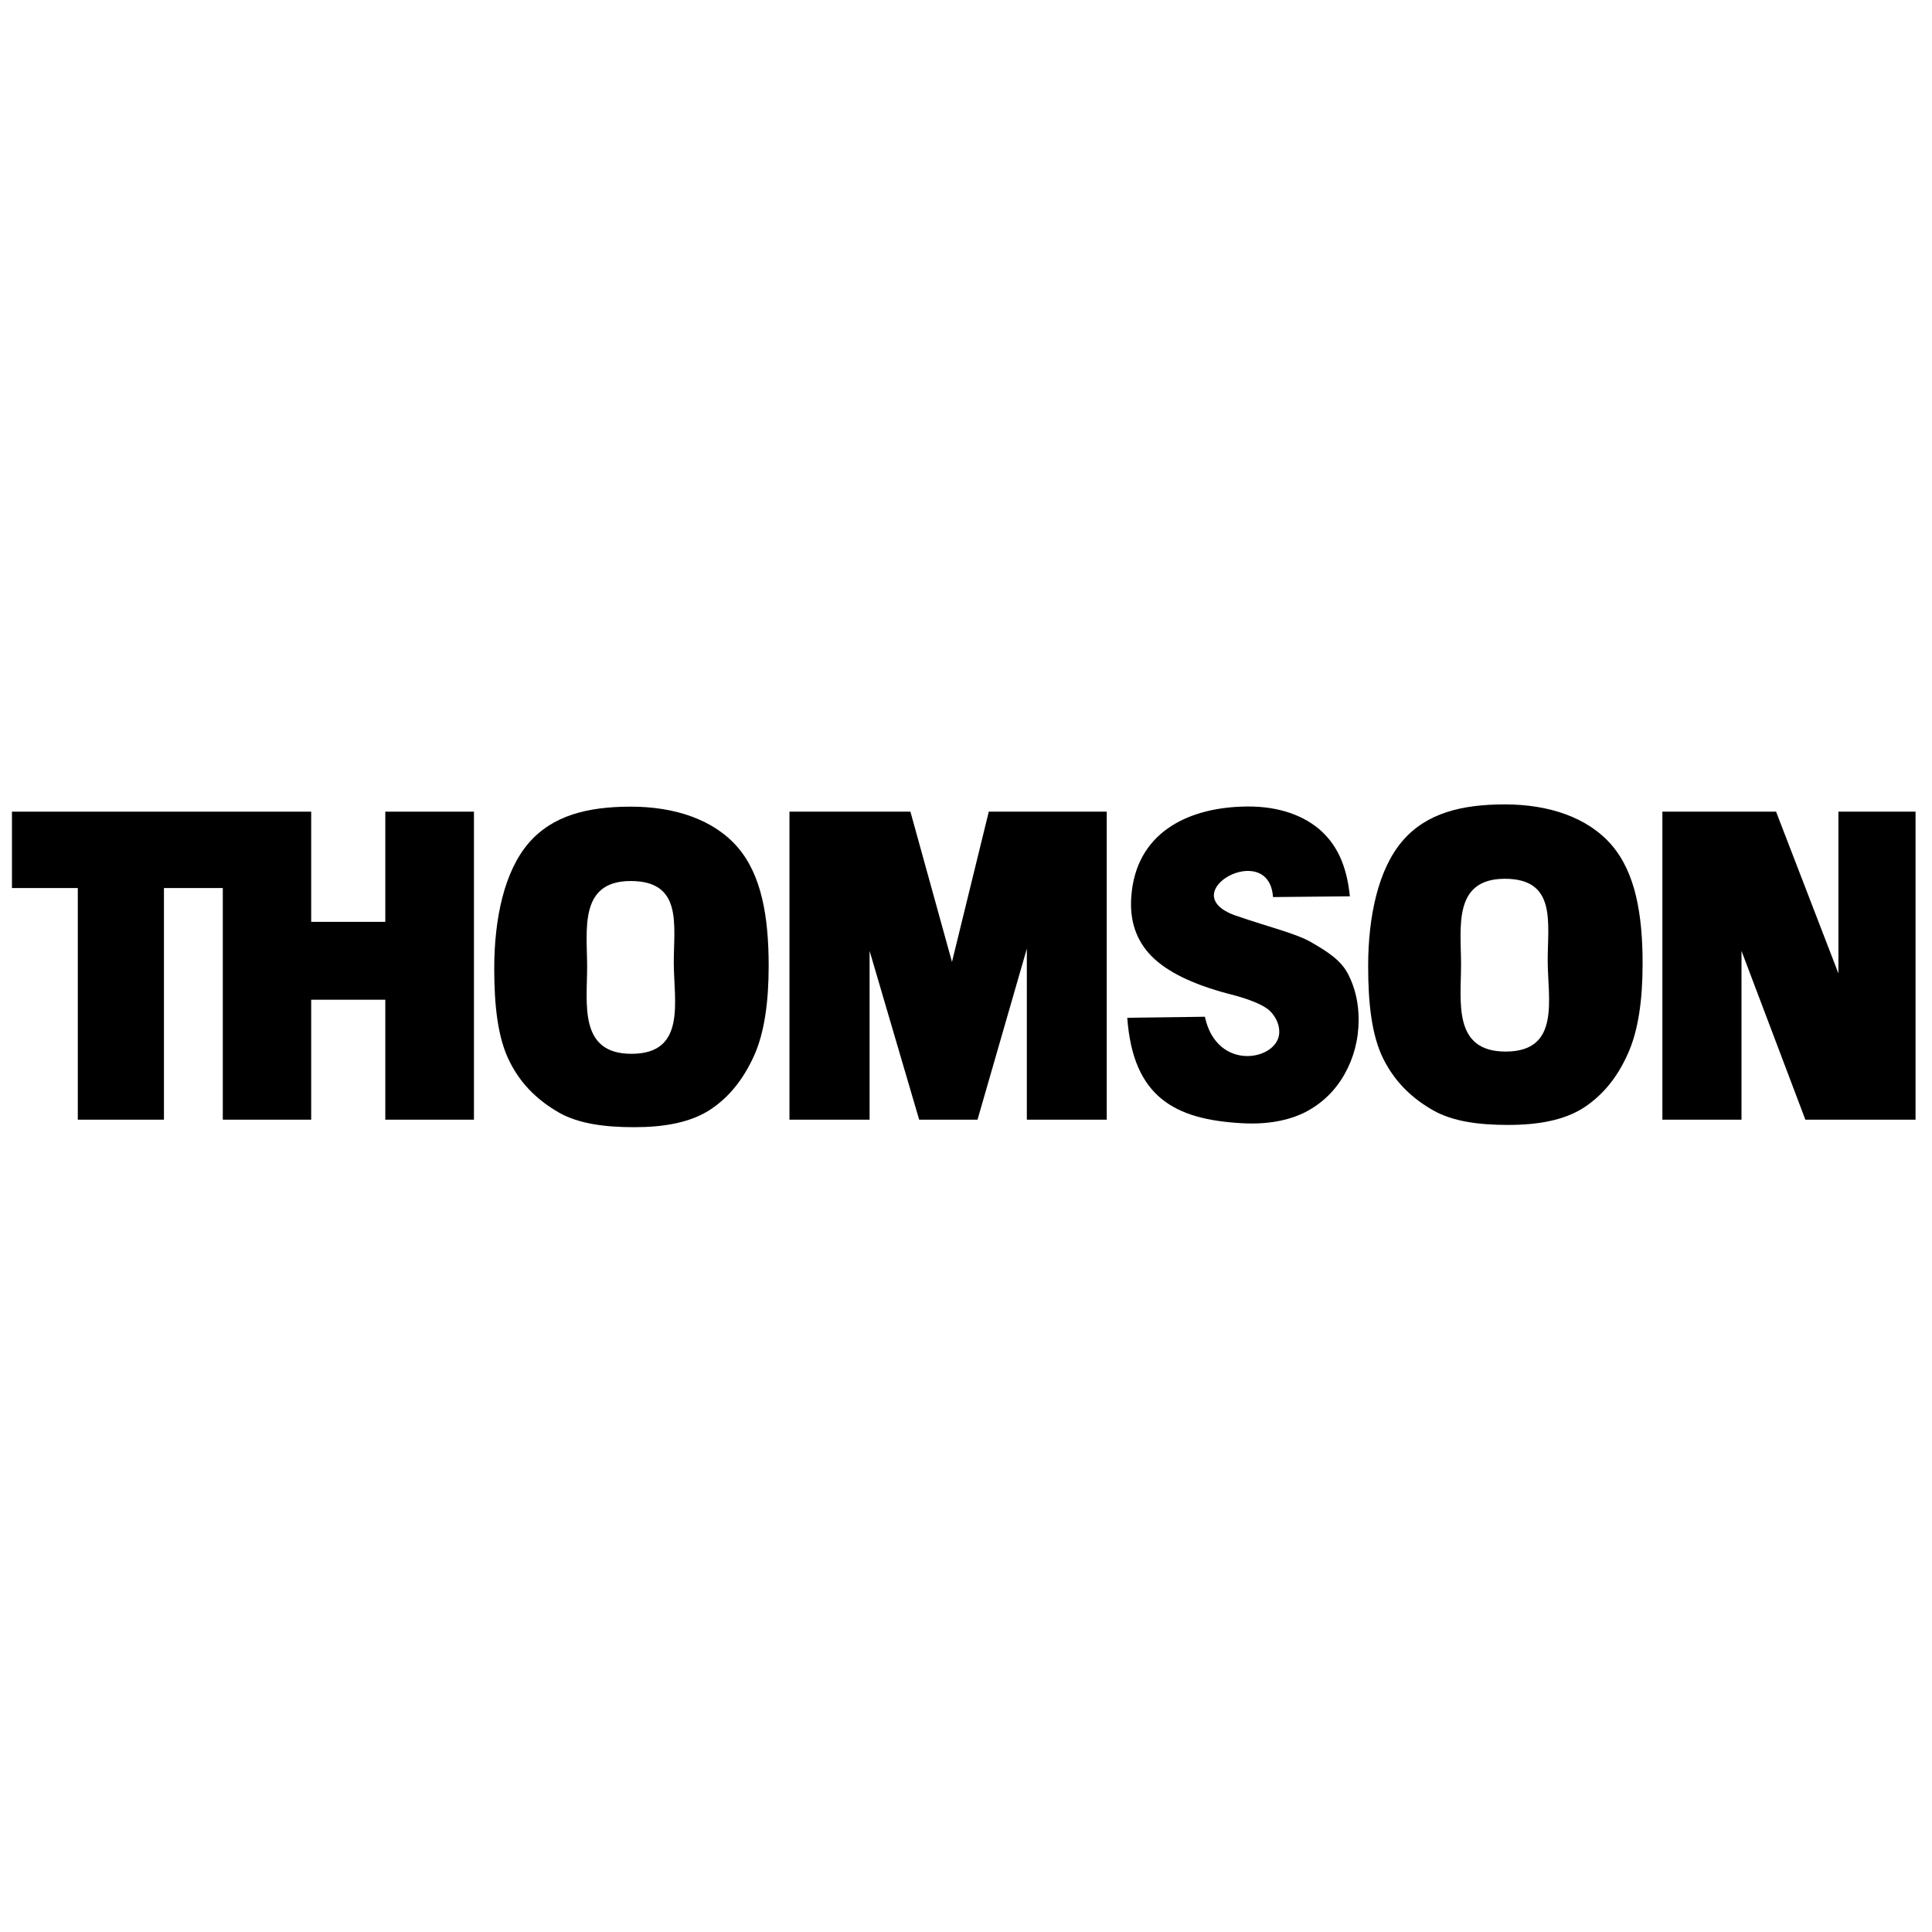
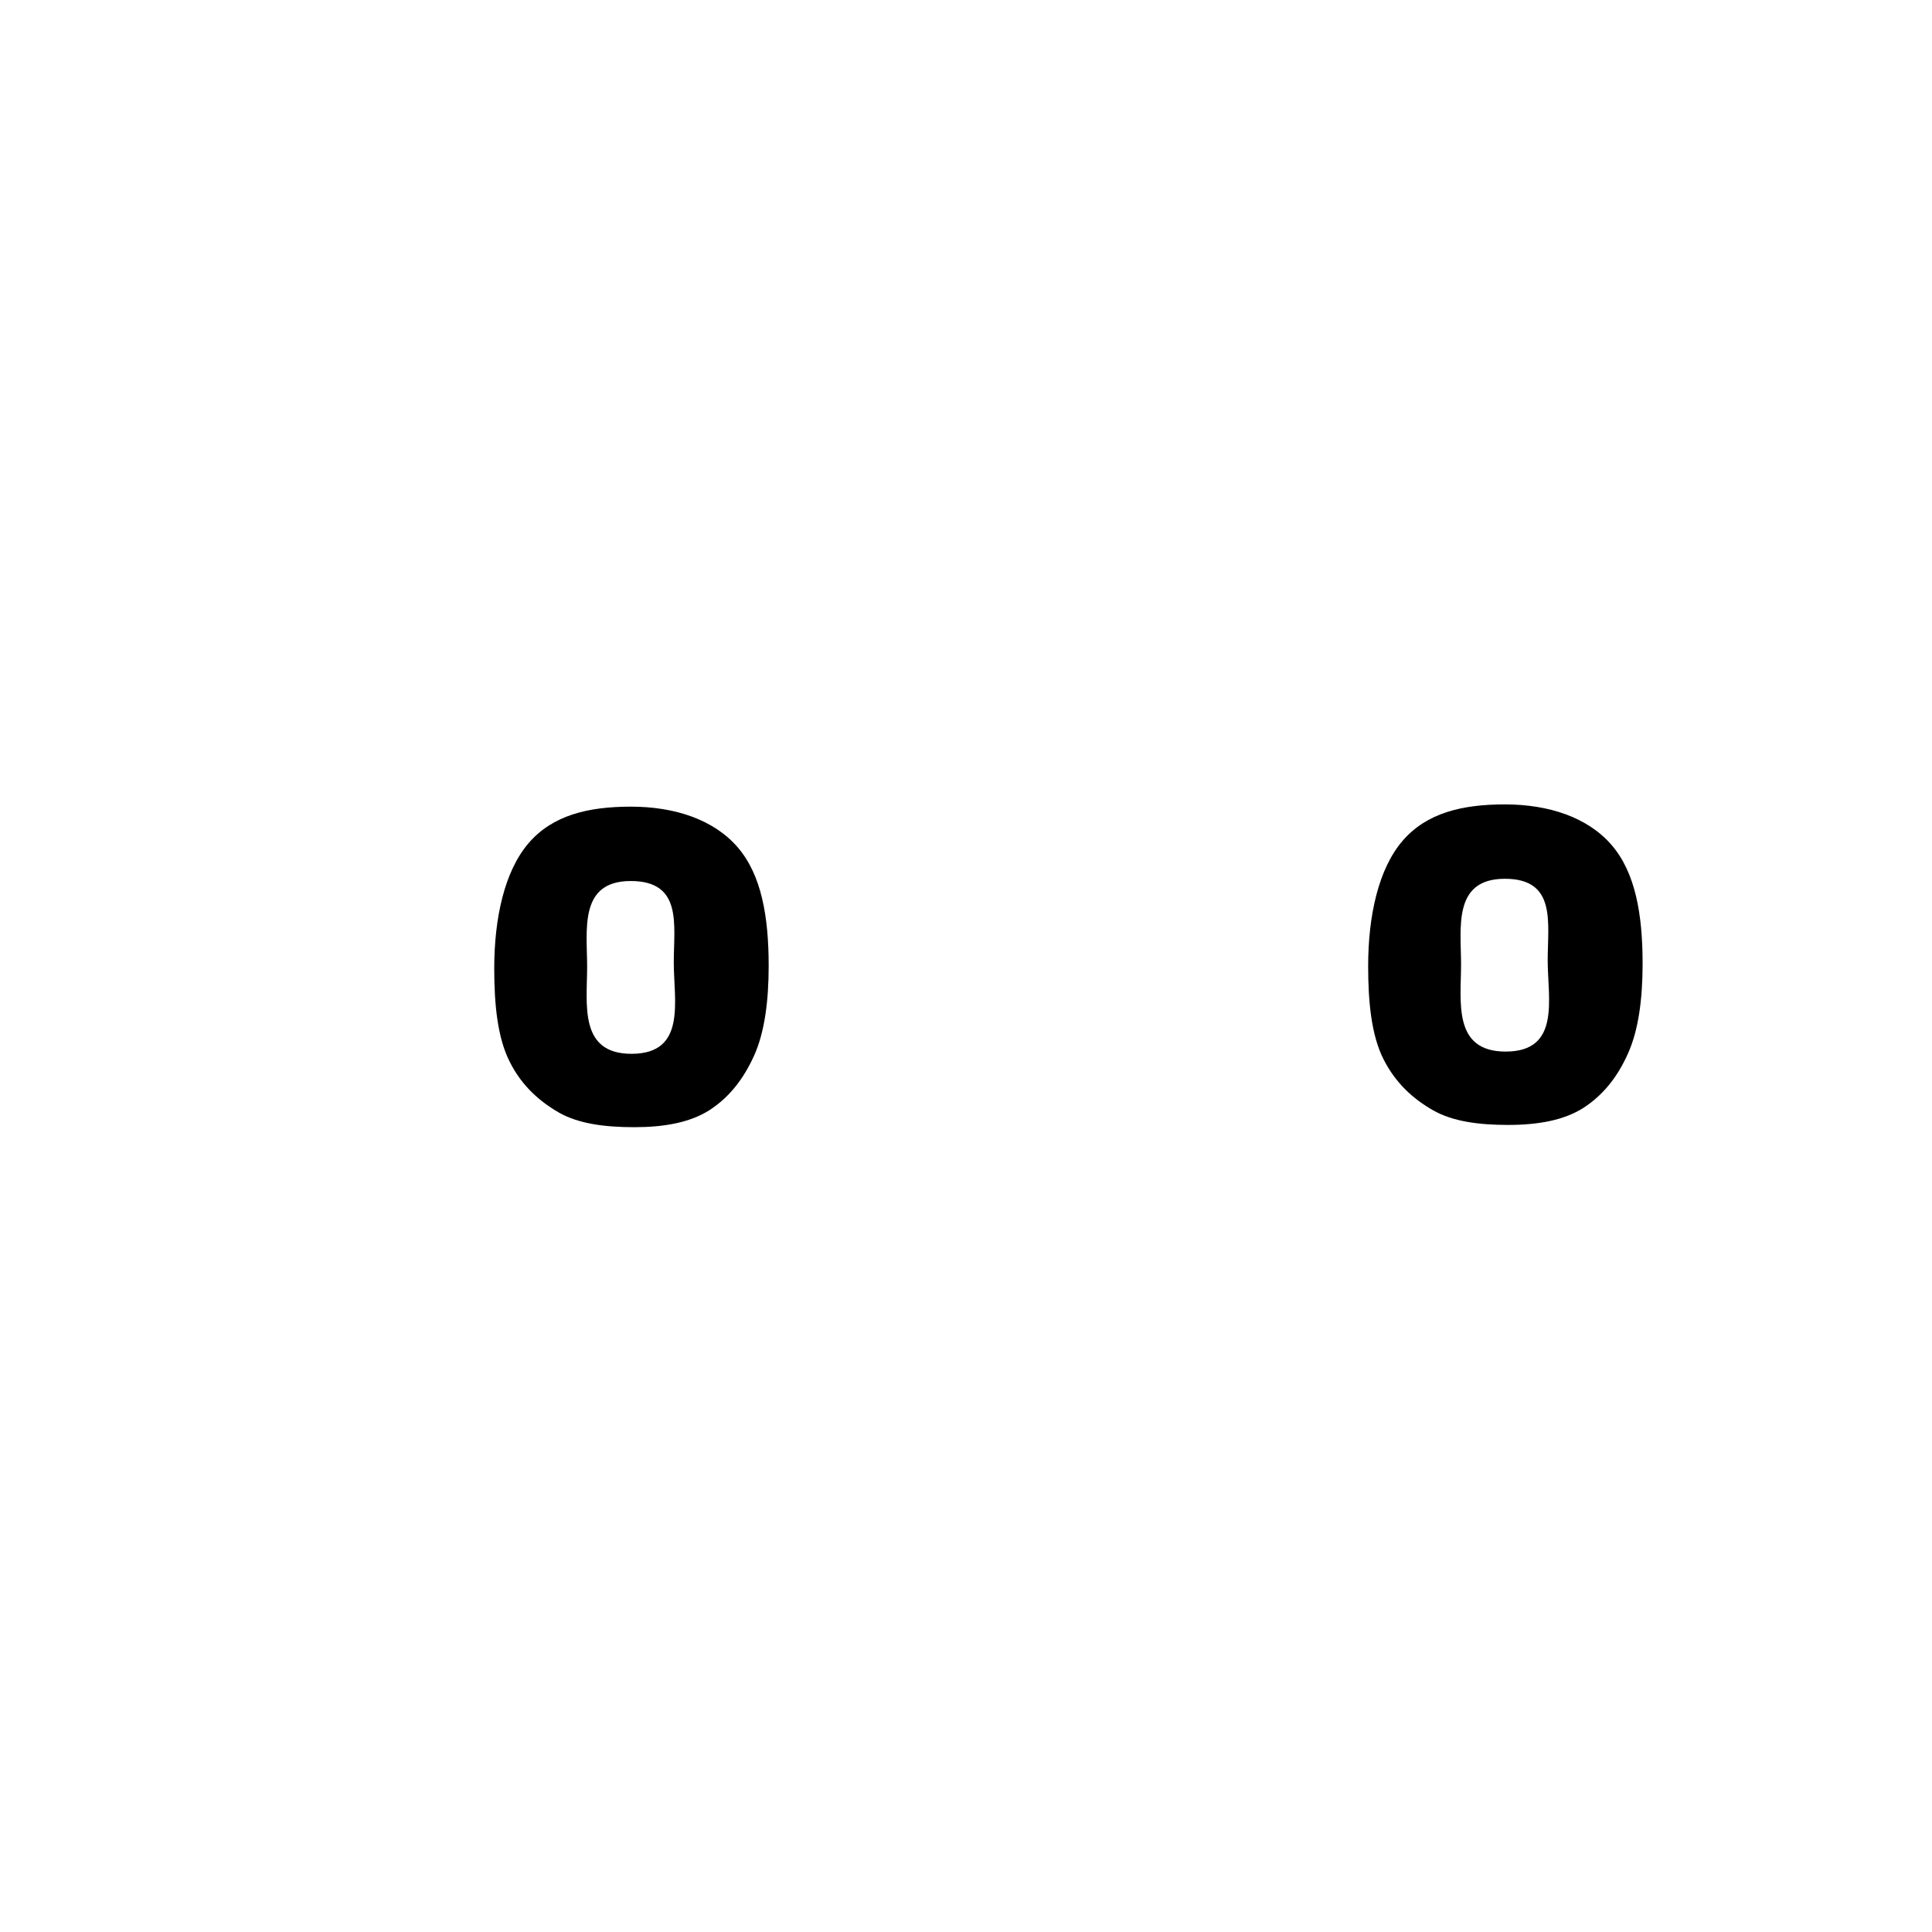
<svg xmlns="http://www.w3.org/2000/svg" version="1.0" id="Layer_1" x="0px" y="0px" width="192.756px" height="192.756px" viewBox="0 0 192.756 192.756" enable-background="new 0 0 192.756 192.756" xml:space="preserve">
  <g>
-     <polygon fill-rule="evenodd" clip-rule="evenodd" fill="#FFFFFF" points="0,0 192.756,0 192.756,192.756 0,192.756 0,0  " />
-     <polygon fill-rule="evenodd" clip-rule="evenodd" points="165.856,80.98 177.198,80.98 183.419,97.119 183.419,80.98    191.114,80.98 191.114,111.71 180.121,111.71 173.75,94.871 173.75,111.71 165.856,111.71 165.856,80.98 165.856,80.98  " />
-     <path fill-rule="evenodd" clip-rule="evenodd" d="M112.467,101.542l7.745-0.1l0,0c1.199,5.571,7.32,4.347,7.42,1.599   c0.024-0.8-0.3-1.523-0.899-2.149c-0.6-0.599-1.999-1.198-4.197-1.748c-3.573-0.949-6.121-2.199-7.645-3.748   c-1.524-1.549-2.198-3.523-2.023-5.921c0.449-6.371,5.571-8.794,10.942-8.995c3.372-0.149,5.946,0.725,7.72,2.174   c1.773,1.474,2.823,3.572,3.147,6.771l0,0l-7.669,0.075l0,0c-0.4-5.821-10.119-0.399-3.723,1.849   c3.473,1.199,6.12,1.799,7.645,2.723c1.549,0.899,2.873,1.749,3.573,3.123c0.699,1.35,1.049,2.874,1.049,4.522   c0,1.974-0.475,3.798-1.399,5.446c-0.949,1.674-2.249,2.924-3.923,3.798c-1.698,0.85-3.822,1.249-6.37,1.1   C117.239,111.686,113.042,109.486,112.467,101.542L112.467,101.542L112.467,101.542L112.467,101.542z" />
-     <polygon fill-rule="evenodd" clip-rule="evenodd" points="78.765,80.98 90.832,80.98 94.979,95.971 98.651,80.98 110.419,80.98    110.419,111.71 102.448,111.71 102.448,94.646 97.527,111.71 91.706,111.71 86.76,94.871 86.76,111.71 78.765,111.71 78.765,80.98    78.765,80.98  " />
-     <polygon fill-rule="evenodd" clip-rule="evenodd" points="22.229,80.98 24.452,80.98 31.047,80.98 31.047,91.973 38.442,91.973    38.442,80.98 47.286,80.98 47.286,111.71 38.442,111.71 38.442,99.743 31.047,99.743 31.047,111.71 22.229,111.71 22.229,88.6    16.357,88.6 16.357,111.71 7.763,111.71 7.763,88.6 1.193,88.6 1.193,80.98 22.229,80.98 22.229,80.98  " />
-     <path fill-rule="evenodd" clip-rule="evenodd" d="M136.501,96.395c0-5.021,1.024-9.693,3.423-12.492   c2.397-2.798,5.945-3.648,10.218-3.648c4.396,0,8.27,1.299,10.643,4.047c2.374,2.749,3.098,6.896,3.098,11.843   c0,3.572-0.424,6.696-1.474,8.994c-1.024,2.299-2.448,4.098-4.396,5.372c-1.974,1.273-4.598,1.724-7.545,1.724   c-2.974,0-5.521-0.35-7.471-1.449c-1.973-1.125-3.723-2.673-4.946-5.072C136.825,103.316,136.501,99.968,136.501,96.395   L136.501,96.395L136.501,96.395L136.501,96.395L136.501,96.395z M145.77,96.22c0,3.722-0.85,8.695,4.447,8.695   c5.521,0,4.197-5.271,4.197-9.12c0-3.748,0.899-8.119-4.272-8.119C144.92,87.676,145.77,92.573,145.77,96.22L145.77,96.22   L145.77,96.22L145.77,96.22z" />
+     <path fill-rule="evenodd" clip-rule="evenodd" d="M136.501,96.395c0-5.021,1.024-9.693,3.423-12.492   c2.397-2.798,5.945-3.648,10.218-3.648c4.396,0,8.27,1.299,10.643,4.047c2.374,2.749,3.098,6.896,3.098,11.843   c0,3.572-0.424,6.696-1.474,8.994c-1.024,2.299-2.448,4.098-4.396,5.372c-1.974,1.273-4.598,1.724-7.545,1.724   c-2.974,0-5.521-0.35-7.471-1.449c-1.973-1.125-3.723-2.673-4.946-5.072C136.825,103.316,136.501,99.968,136.501,96.395   L136.501,96.395L136.501,96.395L136.501,96.395z M145.77,96.22c0,3.722-0.85,8.695,4.447,8.695   c5.521,0,4.197-5.271,4.197-9.12c0-3.748,0.899-8.119-4.272-8.119C144.92,87.676,145.77,92.573,145.77,96.22L145.77,96.22   L145.77,96.22L145.77,96.22z" />
    <path fill-rule="evenodd" clip-rule="evenodd" d="M49.31,96.62c0-5.022,1.024-9.694,3.422-12.492   c2.398-2.798,5.946-3.648,10.218-3.648c4.397,0,8.27,1.3,10.643,4.048c2.374,2.749,3.098,6.896,3.098,11.842   c0,3.572-0.424,6.695-1.474,8.994c-1.05,2.299-2.448,4.098-4.397,5.372c-1.974,1.274-4.597,1.724-7.545,1.724   c-2.973,0-5.546-0.35-7.495-1.449c-1.949-1.124-3.723-2.673-4.922-5.071C49.635,103.54,49.31,100.218,49.31,96.62L49.31,96.62   L49.31,96.62L49.31,96.62L49.31,96.62z M58.579,96.445c0,3.723-0.849,8.694,4.422,8.694c5.521,0,4.222-5.272,4.222-9.119   c0-3.748,0.9-8.12-4.297-8.12C57.729,87.9,58.579,92.798,58.579,96.445L58.579,96.445L58.579,96.445L58.579,96.445z" />
  </g>
</svg>